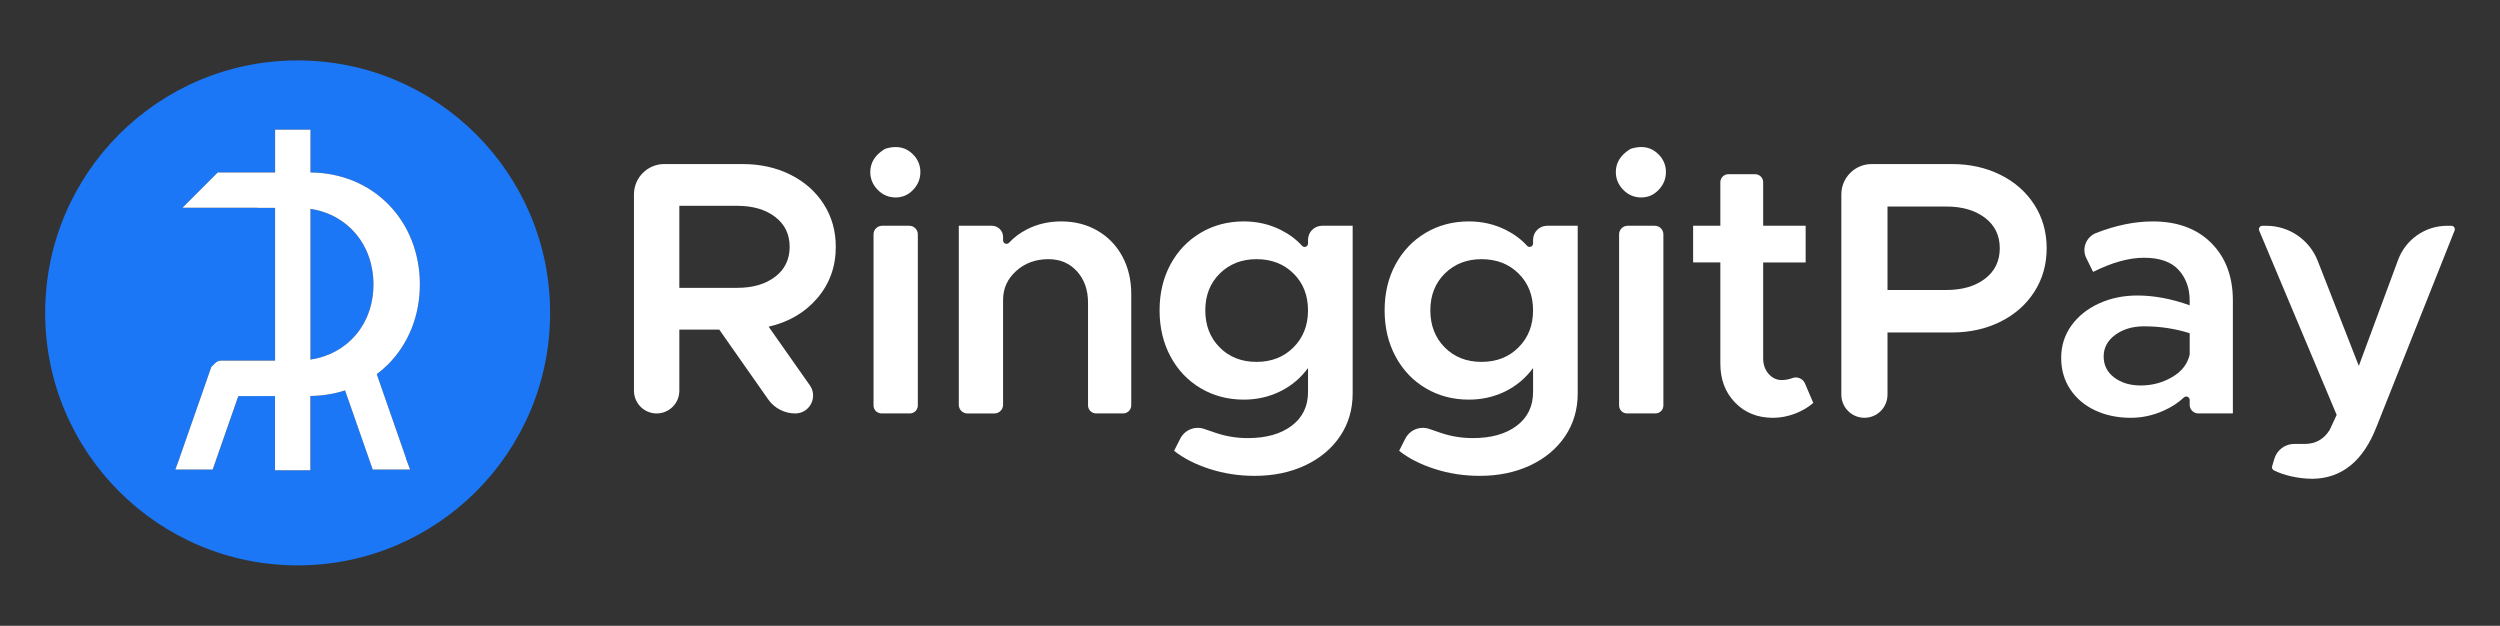
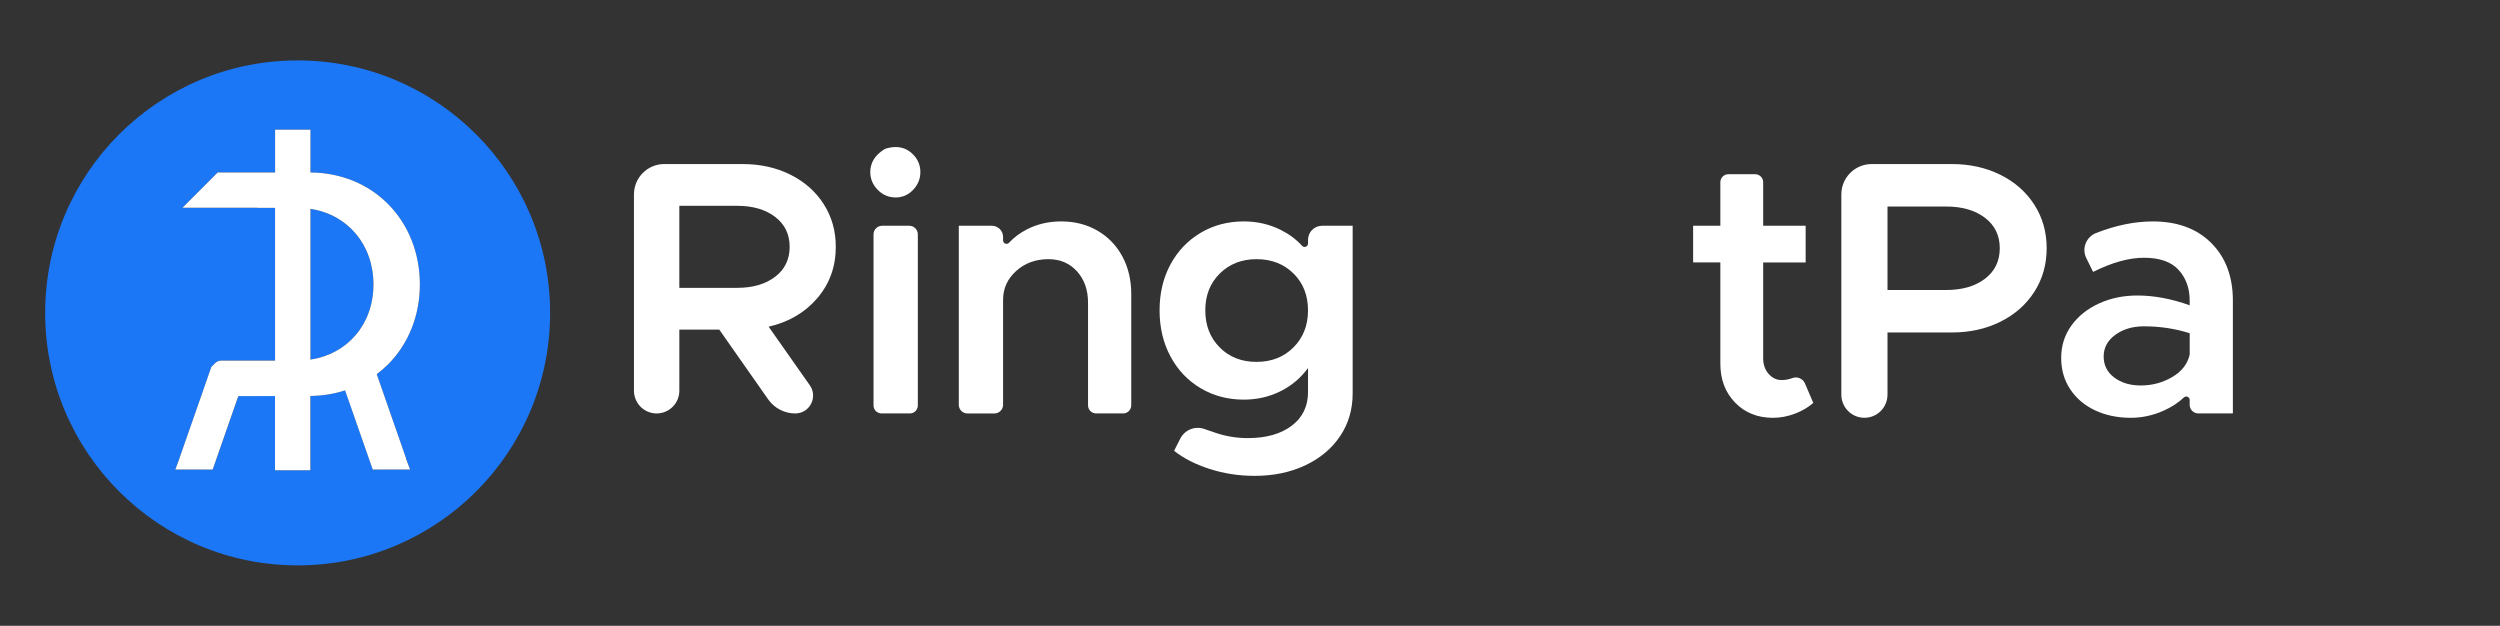
<svg xmlns="http://www.w3.org/2000/svg" version="1.1" id="Layer_1" x="0px" y="0px" viewBox="0 0 1080 270.34" style="enable-background:new 0 0 1080 270.34;" xml:space="preserve">
  <rect x="0" y="0" width="1080" height="270.34" fill="#333333" stroke="none" />
  <style type="text/css">
	.st0{fill:#1b77f6;}
	.st1{fill:#FFFFFF;}
	.st2{fill:#ffffff;}
</style>
  <g>
    <g>
      <path class="st0" d="M161.33,122.9c0,17.13-11.15,30.04-27.21,32.46V90.22C150.17,92.65,161.33,105.65,161.33,122.9z" fill="#ffffff" />
      <path class="st0" d="M128.58,26.1c-60.25,0-109.07,48.83-109.07,109.07s48.82,109.07,109.07,109.07    c60.23,0,109.07-48.83,109.07-109.07S188.81,26.1,128.58,26.1z M175.4,197.92l-0.03,0.01l1.82,4.9l-16.14-0.01l-11.94-34.19    c-4.71,1.53-9.76,2.34-14.99,2.41v32.11h-15.28v-32.08h-7.66v0.03h-8.19L91.9,202.82l-16.14,0.01l1.82-4.9l-0.03-0.01l9.37-26.82    l4.32-12.39l0.06-0.15l0.03-0.15l0.06,0.03l1.59-1.59c0.7-0.7,1.66-1.09,2.63-1.09h23.24V89.8h-7.66v-0.06H78.83L94.05,74.5h24.78    V56.02h15.28v18.5c13.09,0.07,25.04,4.97,33.71,13.82c8.74,8.91,13.55,21.19,13.55,34.57c0,13.29-4.83,25.49-13.58,34.35    c-1.59,1.6-3.27,3.07-5.05,4.39L175.4,197.92z" fill="#ffffff" />
      <path class="st1" d="M175.4,197.92l-12.65-36.28c1.77-1.32,3.46-2.79,5.05-4.39c8.75-8.86,13.58-21.06,13.58-34.35    c0-13.38-4.81-25.65-13.55-34.57c-8.67-8.84-20.62-13.74-33.71-13.82v-18.5h-15.28V74.5H94.05L78.83,89.74h32.34v0.06h7.66v65.98    H95.59c-0.97,0-1.93,0.39-2.63,1.09l-1.59,1.59l-0.06-0.03l-0.03,0.15l-0.06,0.15l-4.32,12.39l-9.37,26.82l0.03,0.01l-1.82,4.9    l16.14-0.01l11.08-31.72h8.19v-0.03h7.66v32.08h15.28v-32.11c5.24-0.07,10.28-0.89,14.99-2.41l11.94,34.19l16.14,0.01l-1.82-4.9    L175.4,197.92z M134.12,155.35V90.22c16.05,2.43,27.21,15.43,27.21,32.68C161.33,140.03,150.17,152.94,134.12,155.35z" fill="#ffffff" />
    </g>
    <g>
      <path class="st2" d="M353.06,128.82c-5.33,6.22-12.34,10.32-21.01,12.31c0,0,0,0,0,0l17.8,25.33c3.59,5.11-0.06,12.15-6.31,12.15    h0c-4.65,0-9.01-2.27-11.68-6.07l-21.14-30.15h-17.25v26.42c0,5.41-4.39,9.8-9.8,9.8l0,0c-5.41,0-9.8-4.39-9.8-9.8V83.97    c0-7.23,5.86-13.1,13.1-13.1h33.79c7.63,0,14.51,1.52,20.62,4.55c6.12,3.03,10.92,7.27,14.43,12.7c3.5,5.44,5.25,11.6,5.25,18.5    C361.06,115.2,358.39,122.6,353.06,128.82z M293.47,124.35h24.93c6.79,0,12.28-1.59,16.46-4.78c4.18-3.19,6.27-7.5,6.27-12.94    c0-5.43-2.09-9.75-6.27-12.94c-4.18-3.19-9.67-4.78-16.46-4.78h-24.93V124.35z" fill="#ffffff" />
      <g>
        <path class="st2" d="M843.16,70.87c7.76,0,14.76,1.54,20.98,4.63c6.22,3.09,11.11,7.39,14.68,12.92     c3.56,5.53,5.34,11.81,5.34,18.83s-1.78,13.3-5.34,18.83c-3.56,5.53-8.46,9.84-14.68,12.92c-6.22,3.09-13.22,4.63-20.98,4.63     H815.4v26.88c0,5.51-4.46,9.97-9.97,9.97l0,0c-5.51,0-9.97-4.46-9.97-9.97V83.98c0-7.24,5.87-13.11,13.11-13.11H843.16z      M857.52,120.41c4.25-3.24,6.38-7.63,6.38-13.16c0-5.53-2.13-9.92-6.38-13.16c-4.26-3.24-9.84-4.87-16.75-4.87H815.4v36.06h25.37     C847.68,125.28,853.27,123.66,857.52,120.41z" fill="#ffffff" />
      </g>
      <path class="st2" d="M379.17,82.01c-2.14-2.2-3.21-4.76-3.21-7.68c0-3.97,1.97-7.22,5.91-9.74c0.33-0.21,0.71-0.38,1.09-0.49    c4.68-1.31,8.52-0.43,11.5,2.63c2.09,2.14,3.14,4.68,3.14,7.6c0,2.93-1.05,5.49-3.14,7.68c-2.09,2.2-4.6,3.29-7.53,3.29    C383.9,85.3,381.31,84.2,379.17,82.01z M381.06,97.53h11.74c2.04,0,3.7,1.65,3.7,3.7v73.94c0,1.9-1.54,3.43-3.43,3.43H380.8    c-1.9,0-3.43-1.54-3.43-3.43v-73.94C377.37,99.19,379.02,97.53,381.06,97.53z" fill="#ffffff" />
      <path class="st2" d="M474.12,99.65c4.6,2.67,8.18,6.38,10.74,11.13c2.56,4.76,3.84,10.17,3.84,16.23v48.09    c0,1.93-1.57,3.5-3.5,3.5h-11.67c-1.93,0-3.5-1.57-3.5-3.5v-44.33c0-5.54-1.6-10.06-4.78-13.56c-3.19-3.5-7.29-5.25-12.31-5.25    c-5.54,0-10.19,1.7-13.96,5.1c-3.76,3.4-5.65,7.55-5.65,12.47v45.35c0,2.06-1.67,3.73-3.73,3.73h-11.67    c-2.06,0-3.73-1.67-3.73-3.73V97.53h14.3c2.67,0,4.83,2.16,4.83,4.83v1.49c0,1.37,1.67,2,2.6,0.99c2.15-2.33,4.76-4.27,7.83-5.82    c4.44-2.25,9.33-3.37,14.66-3.37C464.29,95.65,469.51,96.98,474.12,99.65z" fill="#ffffff" />
      <path class="st2" d="M584.35,97.53v72.44c0,6.9-1.8,13.04-5.41,18.43c-3.61,5.38-8.63,9.59-15.05,12.62    c-6.43,3.03-13.72,4.55-21.87,4.55c-6.8,0-13.28-0.99-19.44-2.98c-6.17-1.99-11.29-4.6-15.37-7.84l2.65-5.24    c1.92-3.8,6.34-5.59,10.36-4.21l4.94,1.69c4.44,1.51,9.07,2.27,13.88,2.27c7.94,0,14.27-1.78,18.97-5.33    c4.7-3.55,7.06-8.41,7.06-14.58l0-10.35c-3.24,4.39-7.27,7.76-12.07,10.11c-4.81,2.35-10.04,3.53-15.68,3.53    c-6.9,0-13.12-1.65-18.66-4.94c-5.54-3.29-9.88-7.87-13.01-13.72c-3.14-5.85-4.71-12.49-4.71-19.91c0-7.42,1.57-14.03,4.71-19.84    c3.14-5.8,7.47-10.35,13.01-13.64c5.54-3.29,11.76-4.94,18.66-4.94c5.75,0,11.08,1.23,15.99,3.68c3.59,1.8,6.66,4.09,9.19,6.86    c0.91,1,2.57,0.36,2.57-1v-1.58c0-3.36,2.72-6.08,6.08-6.08H584.35z M558.79,150.06c4.18-4.18,6.27-9.51,6.27-15.99    c0-6.48-2.09-11.79-6.27-15.92c-4.18-4.13-9.51-6.19-15.99-6.19c-6.38,0-11.66,2.07-15.84,6.19c-4.18,4.13-6.27,9.44-6.27,15.92    c0,6.48,2.06,11.81,6.19,15.99c4.13,4.18,9.43,6.27,15.92,6.27C549.28,156.34,554.61,154.25,558.79,150.06z" fill="#ffffff" />
-       <path class="st2" d="M681.57,97.53v72.44c0,6.9-1.8,13.04-5.41,18.43c-3.61,5.38-8.63,9.59-15.05,12.62    c-6.43,3.03-13.72,4.55-21.87,4.55c-6.8,0-13.28-0.99-19.44-2.98c-6.17-1.99-11.29-4.6-15.37-7.84l2.65-5.24    c1.92-3.8,6.34-5.59,10.36-4.21l4.94,1.69c4.44,1.51,9.07,2.27,13.88,2.27c7.94,0,14.27-1.78,18.97-5.33    c4.7-3.55,7.06-8.41,7.06-14.58l0-10.35c-3.24,4.39-7.27,7.76-12.07,10.11c-4.81,2.35-10.04,3.53-15.68,3.53    c-6.9,0-13.12-1.65-18.66-4.94c-5.54-3.29-9.88-7.87-13.01-13.72c-3.14-5.85-4.71-12.49-4.71-19.91c0-7.42,1.57-14.03,4.71-19.84    c3.14-5.8,7.47-10.35,13.01-13.64c5.54-3.29,11.76-4.94,18.66-4.94c5.75,0,11.08,1.23,15.99,3.68c3.59,1.8,6.66,4.09,9.19,6.86    c0.91,1,2.57,0.36,2.57-1v-1.58c0-3.36,2.72-6.08,6.08-6.08H681.57z M656.01,150.06c4.18-4.18,6.27-9.51,6.27-15.99    c0-6.48-2.09-11.79-6.27-15.92c-4.18-4.13-9.51-6.19-15.99-6.19c-6.38,0-11.66,2.07-15.84,6.19c-4.18,4.13-6.27,9.44-6.27,15.92    c0,6.48,2.06,11.81,6.19,15.99c4.13,4.18,9.43,6.27,15.92,6.27C646.5,156.34,651.83,154.25,656.01,150.06z" fill="#ffffff" />
      <path class="st2" d="M783.32,174.02c0.01,0.02,0,0.05-0.01,0.06c-2.29,1.98-4.98,3.54-8.05,4.68c-3.08,1.15-6.19,1.73-9.33,1.73    c-6.69,0-12.15-2.2-16.39-6.59c-4.24-4.39-6.35-9.98-6.35-16.78v-43.7c0-0.03-0.02-0.05-0.05-0.05h-11.66    c-0.03,0-0.05-0.02-0.05-0.05V97.58c0-0.03,0.02-0.05,0.05-0.05h11.66c0.03,0,0.05-0.02,0.05-0.05V78.73    c0-1.92,1.55-3.47,3.47-3.47h11.56c1.92,0,3.47,1.55,3.47,3.47v18.75c0,0.03,0.02,0.05,0.05,0.05h18.25    c0.03,0,0.05,0.02,0.05,0.05v15.74c0,0.03-0.02,0.05-0.05,0.05h-18.25c-0.03,0-0.05,0.02-0.05,0.05v41.35    c0,2.72,0.78,4.97,2.35,6.74c1.57,1.78,3.45,2.67,5.65,2.67c1.57,0,3.11-0.29,4.63-0.86l0,0c2.1-0.8,4.53,0.24,5.41,2.3    L783.32,174.02z" fill="#ffffff" />
      <path class="st2" d="M955.27,104.98c6.22,6.22,9.33,14.5,9.33,24.85v48.77h-14.93c-2.06,0-3.73-1.67-3.73-3.73l0-2.09    c0-1.28-1.53-1.98-2.47-1.1c-2.48,2.33-5.43,4.25-8.82,5.75c-4.6,2.04-9.31,3.06-14.11,3.06c-5.75,0-10.9-1.07-15.45-3.21    c-4.55-2.14-8.13-5.17-10.74-9.09c-2.61-3.92-3.92-8.44-3.92-13.56c0-5.23,1.46-9.88,4.39-13.96c2.93-4.08,6.9-7.26,11.92-9.56    c5.02-2.3,10.56-3.45,16.62-3.45c7.21,0,14.74,1.41,22.58,4.23v-2.04c0-5.33-1.6-9.75-4.78-13.25c-3.19-3.5-8.18-5.25-14.98-5.25    c-6.48,0-13.8,2.04-21.95,6.11c0,0,0,0-0.01,0l-2.94-5.96c-2.06-4.16-0.07-9.17,4.26-10.85c8.56-3.33,16.7-4.99,24.4-4.99    C940.61,95.65,949.05,98.76,955.27,104.98z M938.34,162.92c4.13-2.4,6.67-5.65,7.61-9.72l0-9.25c-6.27-1.98-12.86-2.98-19.76-2.98    c-4.92,0-9.04,1.23-12.39,3.68c-3.35,2.46-5.02,5.57-5.02,9.33c0,3.76,1.51,6.8,4.55,9.09c3.03,2.3,6.85,3.45,11.45,3.45    C929.69,166.53,934.21,165.33,938.34,162.92z" fill="#ffffff" />
-       <path class="st2" d="M989.61,205.73c-2.72-0.62-5.15-1.48-7.3-2.55c-0.64-0.32-0.95-1.08-0.74-1.77l0.94-3.19    c1.13-3.84,4.66-6.47,8.66-6.45l4.47,0.01c4.7,0,8.31-2.04,10.82-6.12l2.98-6.43l-33.47-79.62c-0.41-0.99,0.31-2.07,1.38-2.07    h1.73c9.8,0,18.6,6.01,22.17,15.13l17.76,45.4l16.97-45.81c3.28-8.85,11.72-14.72,21.15-14.72h1.86c1.06,0,1.78,1.07,1.39,2.05    l-33.68,84.67c-5.75,14.84-14.95,22.37-27.6,22.58C995.96,206.83,992.8,206.46,989.61,205.73z" fill="#ffffff" />
-       <path class="st2" d="M701.25,82.01c-2.14-2.2-3.21-4.76-3.21-7.68c0-3.97,1.97-7.22,5.91-9.74c0.33-0.21,0.71-0.38,1.09-0.49    c4.68-1.31,8.52-0.43,11.5,2.63c2.09,2.14,3.14,4.68,3.14,7.6c0,2.93-1.05,5.49-3.14,7.68c-2.09,2.2-4.6,3.29-7.53,3.29    C705.98,85.3,703.39,84.2,701.25,82.01z M703.14,97.53h11.74c2.04,0,3.7,1.65,3.7,3.7v73.94c0,1.9-1.54,3.43-3.43,3.43h-12.27    c-1.9,0-3.43-1.54-3.43-3.43v-73.94C699.45,99.19,701.1,97.53,703.14,97.53z" fill="#ffffff" />
    </g>
  </g>
</svg>